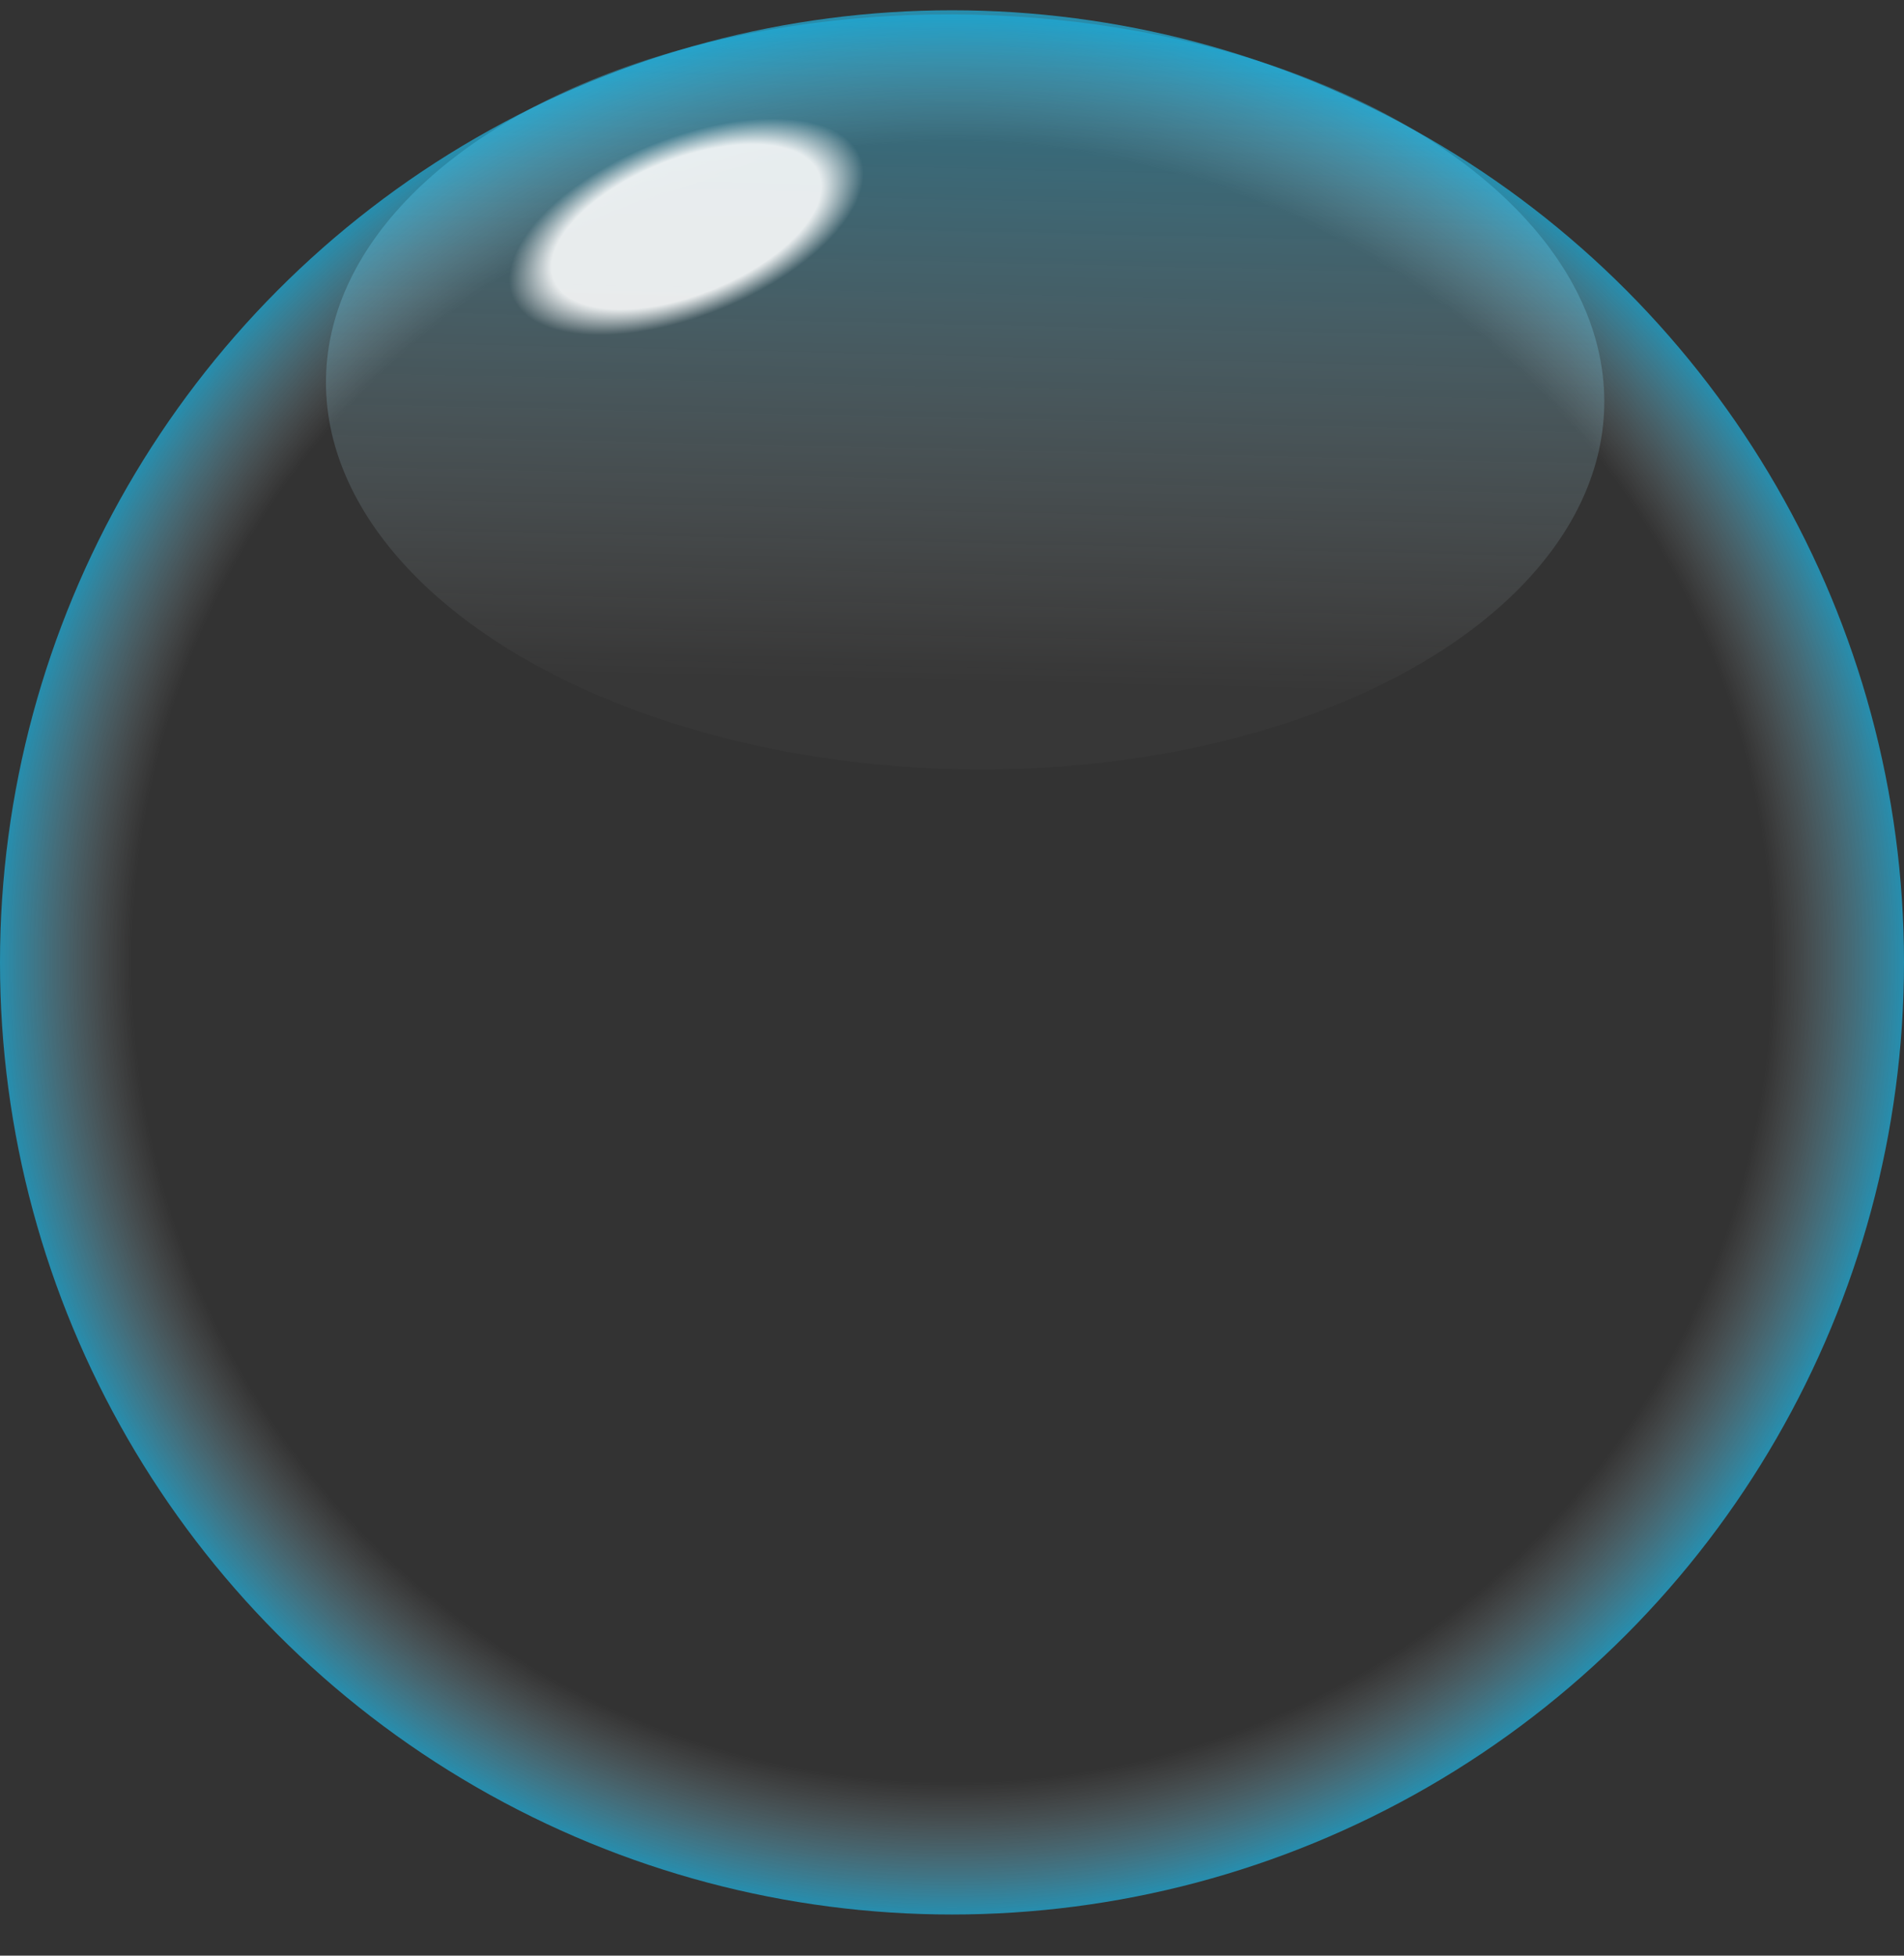
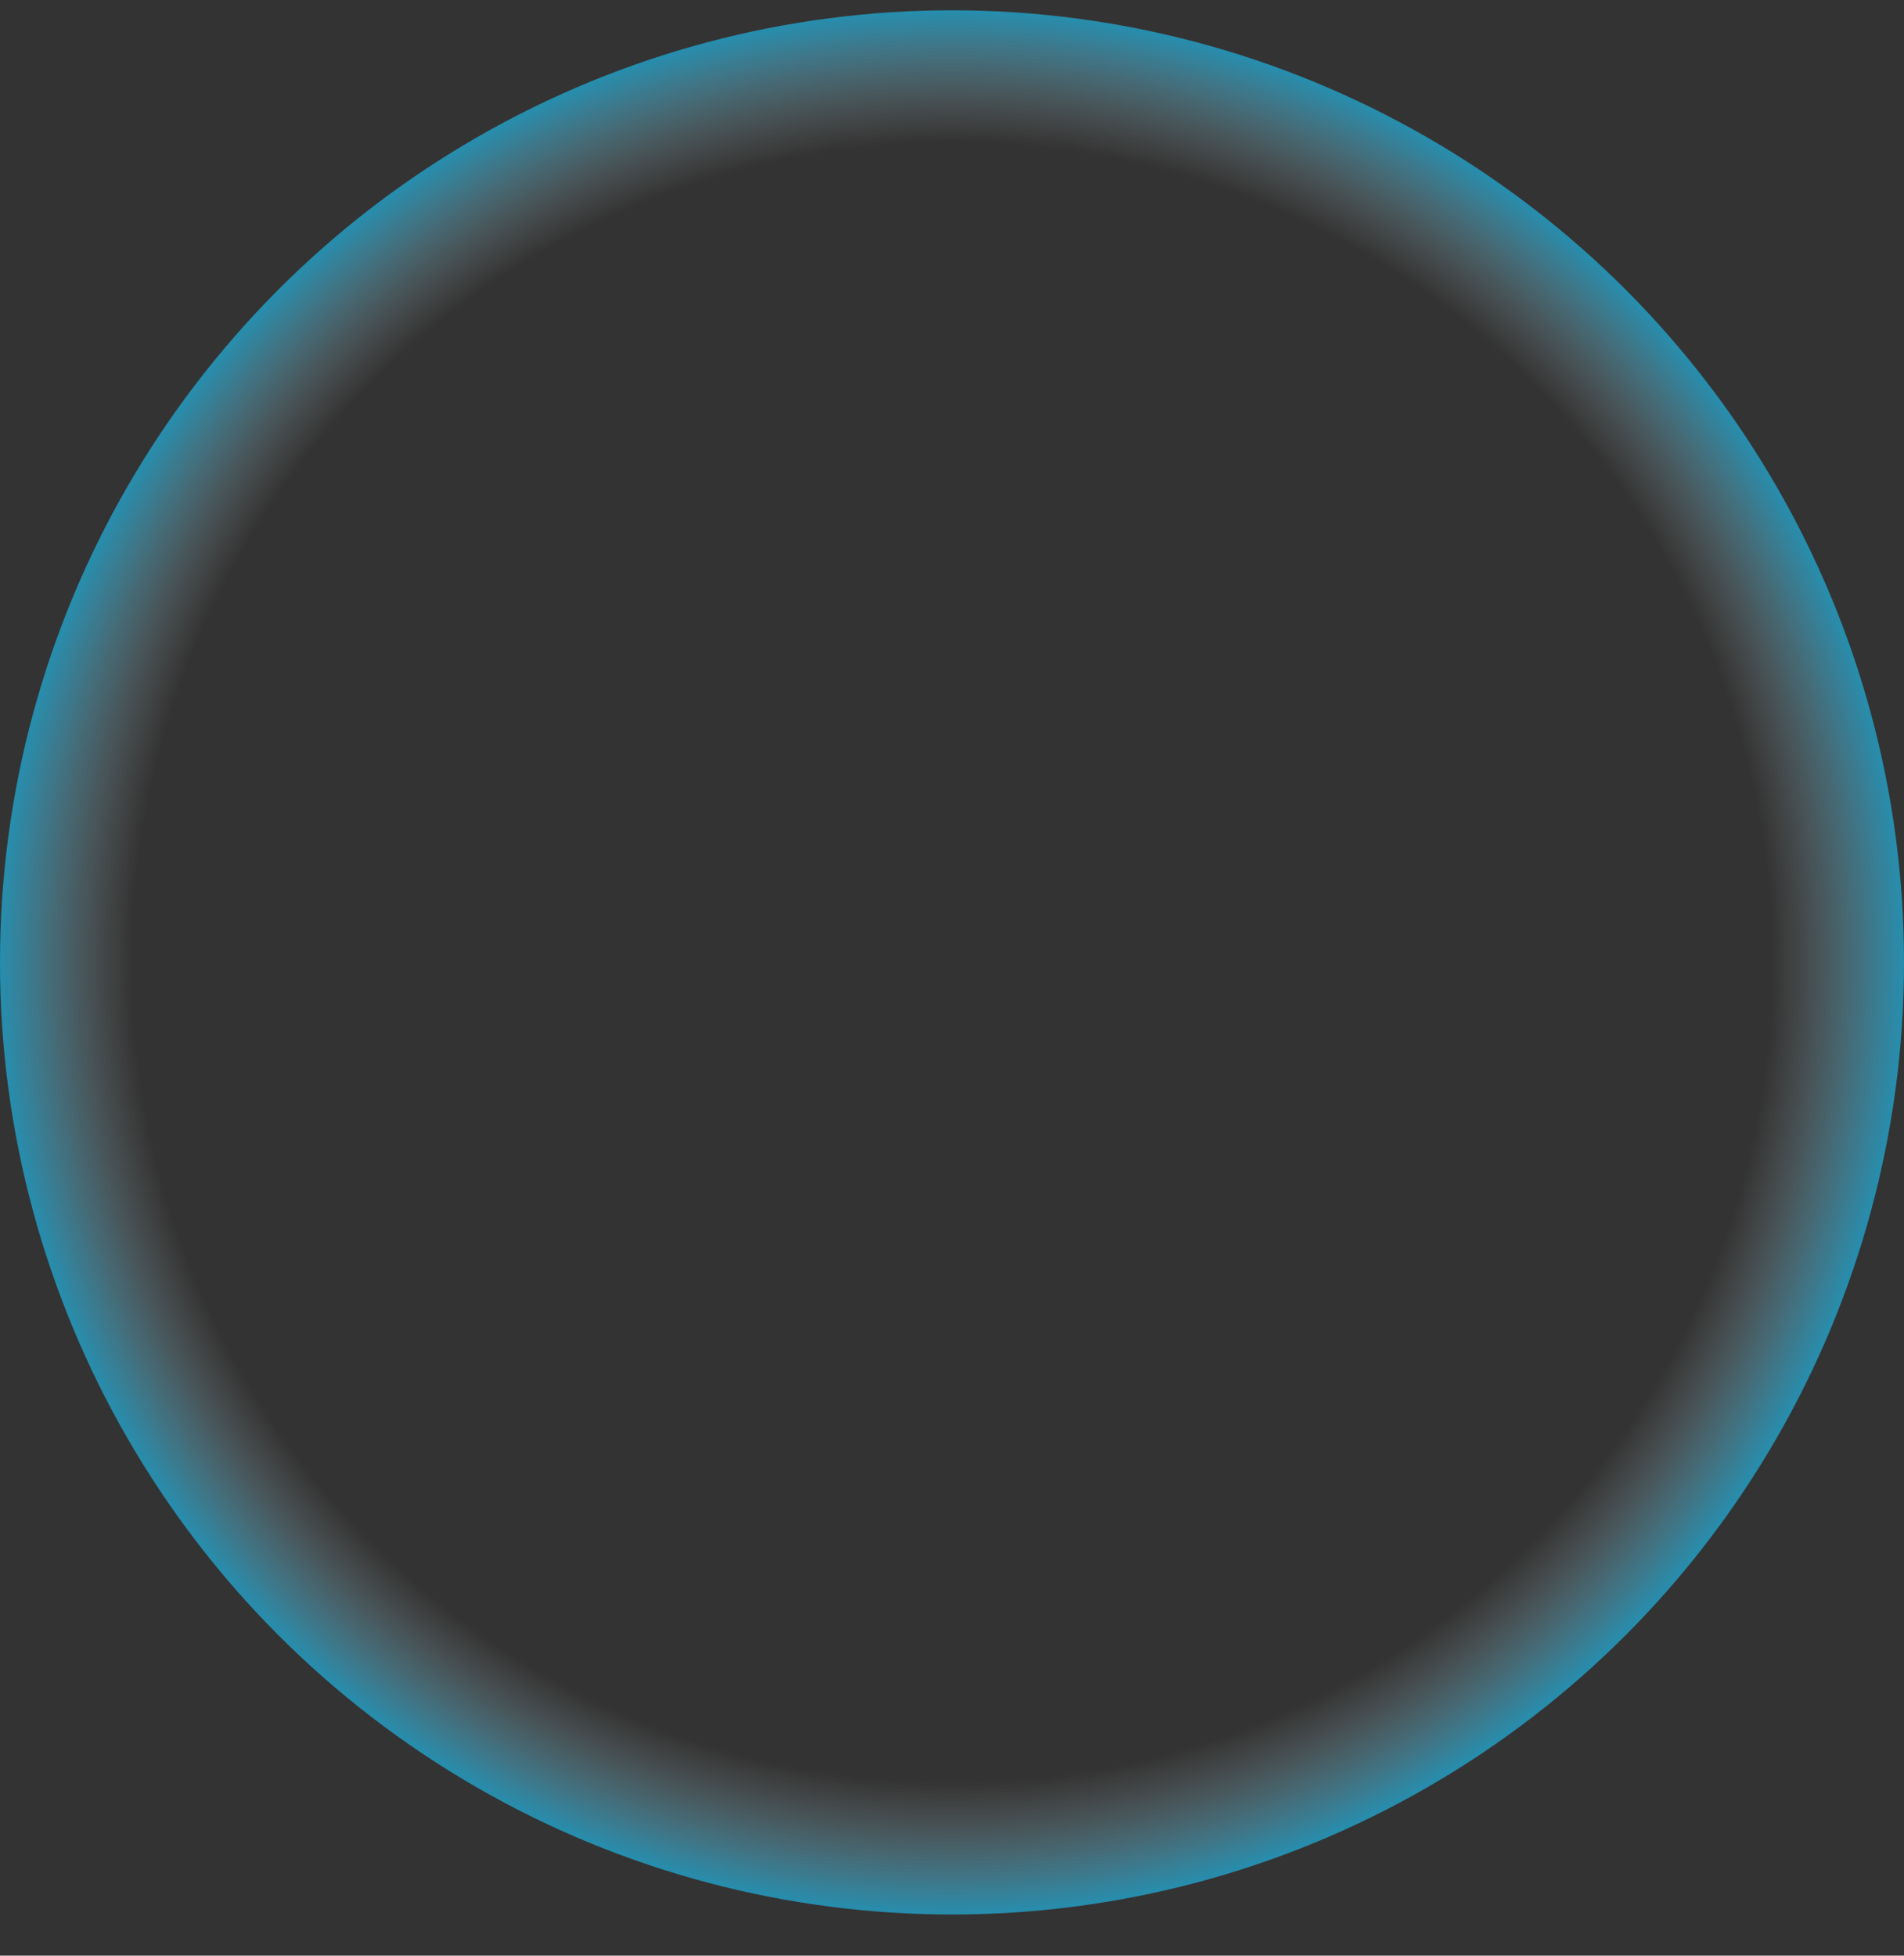
<svg xmlns="http://www.w3.org/2000/svg" width="37" height="38" viewBox="0 0 37 38" fill="none">
  <rect x="0" y="0" width="37" height="38" fill="#333333" stroke="none" />
  <circle cx="18.5" cy="18.7" r="18.5" fill="url(#paint0_radial_238_371)" />
-   <ellipse cx="18.755" cy="7.616" rx="12.423" ry="7.332" transform="rotate(1.319 18.755 7.616)" fill="url(#paint1_linear_238_371)" />
-   <ellipse cx="13.338" cy="4.407" rx="3.649" ry="1.736" transform="rotate(-21.822 13.338 4.407)" fill="url(#paint2_radial_238_371)" />
  <defs>
    <radialGradient id="paint0_radial_238_371" cx="0" cy="0" r="1" gradientUnits="userSpaceOnUse" gradientTransform="translate(18.5 18.7) rotate(90) scale(18.5)">
      <stop offset="0.854" stop-color="#C4C4C4" stop-opacity="0" />
      <stop offset="1" stop-color="#15BEF3" stop-opacity="0.69" />
    </radialGradient>
    <linearGradient id="paint1_linear_238_371" x1="18.755" y1="0.284" x2="18.755" y2="14.949" gradientUnits="userSpaceOnUse">
      <stop stop-color="#15BEF3" stop-opacity="0.44" />
      <stop offset="0.885" stop-color="white" stop-opacity="0.02" />
    </linearGradient>
    <radialGradient id="paint2_radial_238_371" cx="0" cy="0" r="1" gradientUnits="userSpaceOnUse" gradientTransform="translate(13.338 4.407) rotate(90) scale(1.736 3.649)">
      <stop offset="0.76" stop-color="white" stop-opacity="0.88" />
      <stop offset="1" stop-color="white" stop-opacity="0" />
    </radialGradient>
  </defs>
</svg>